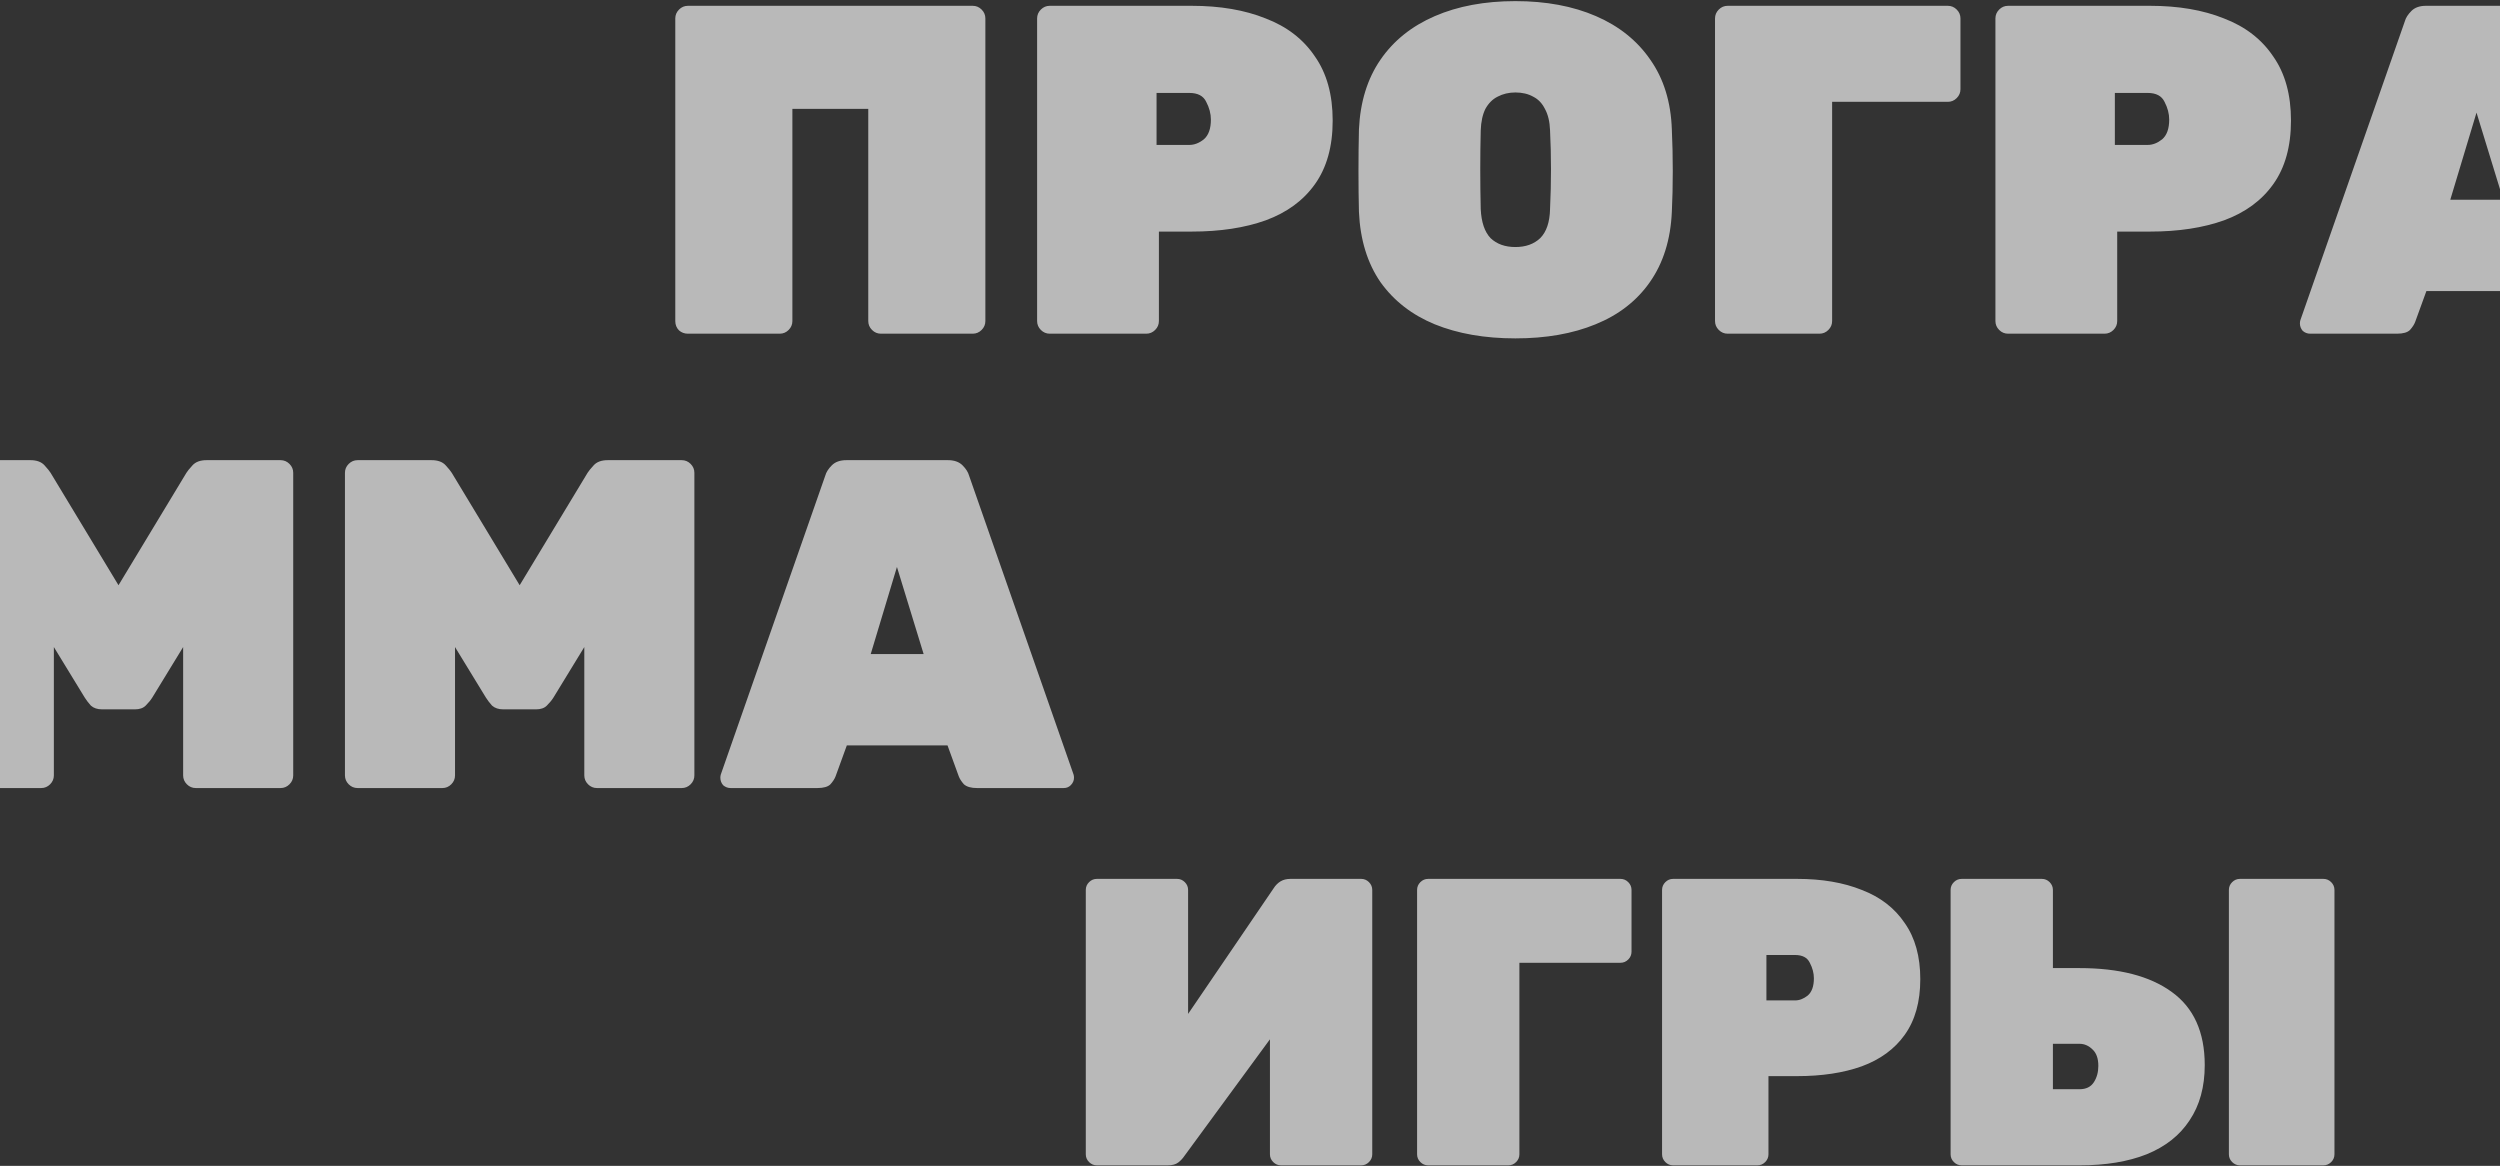
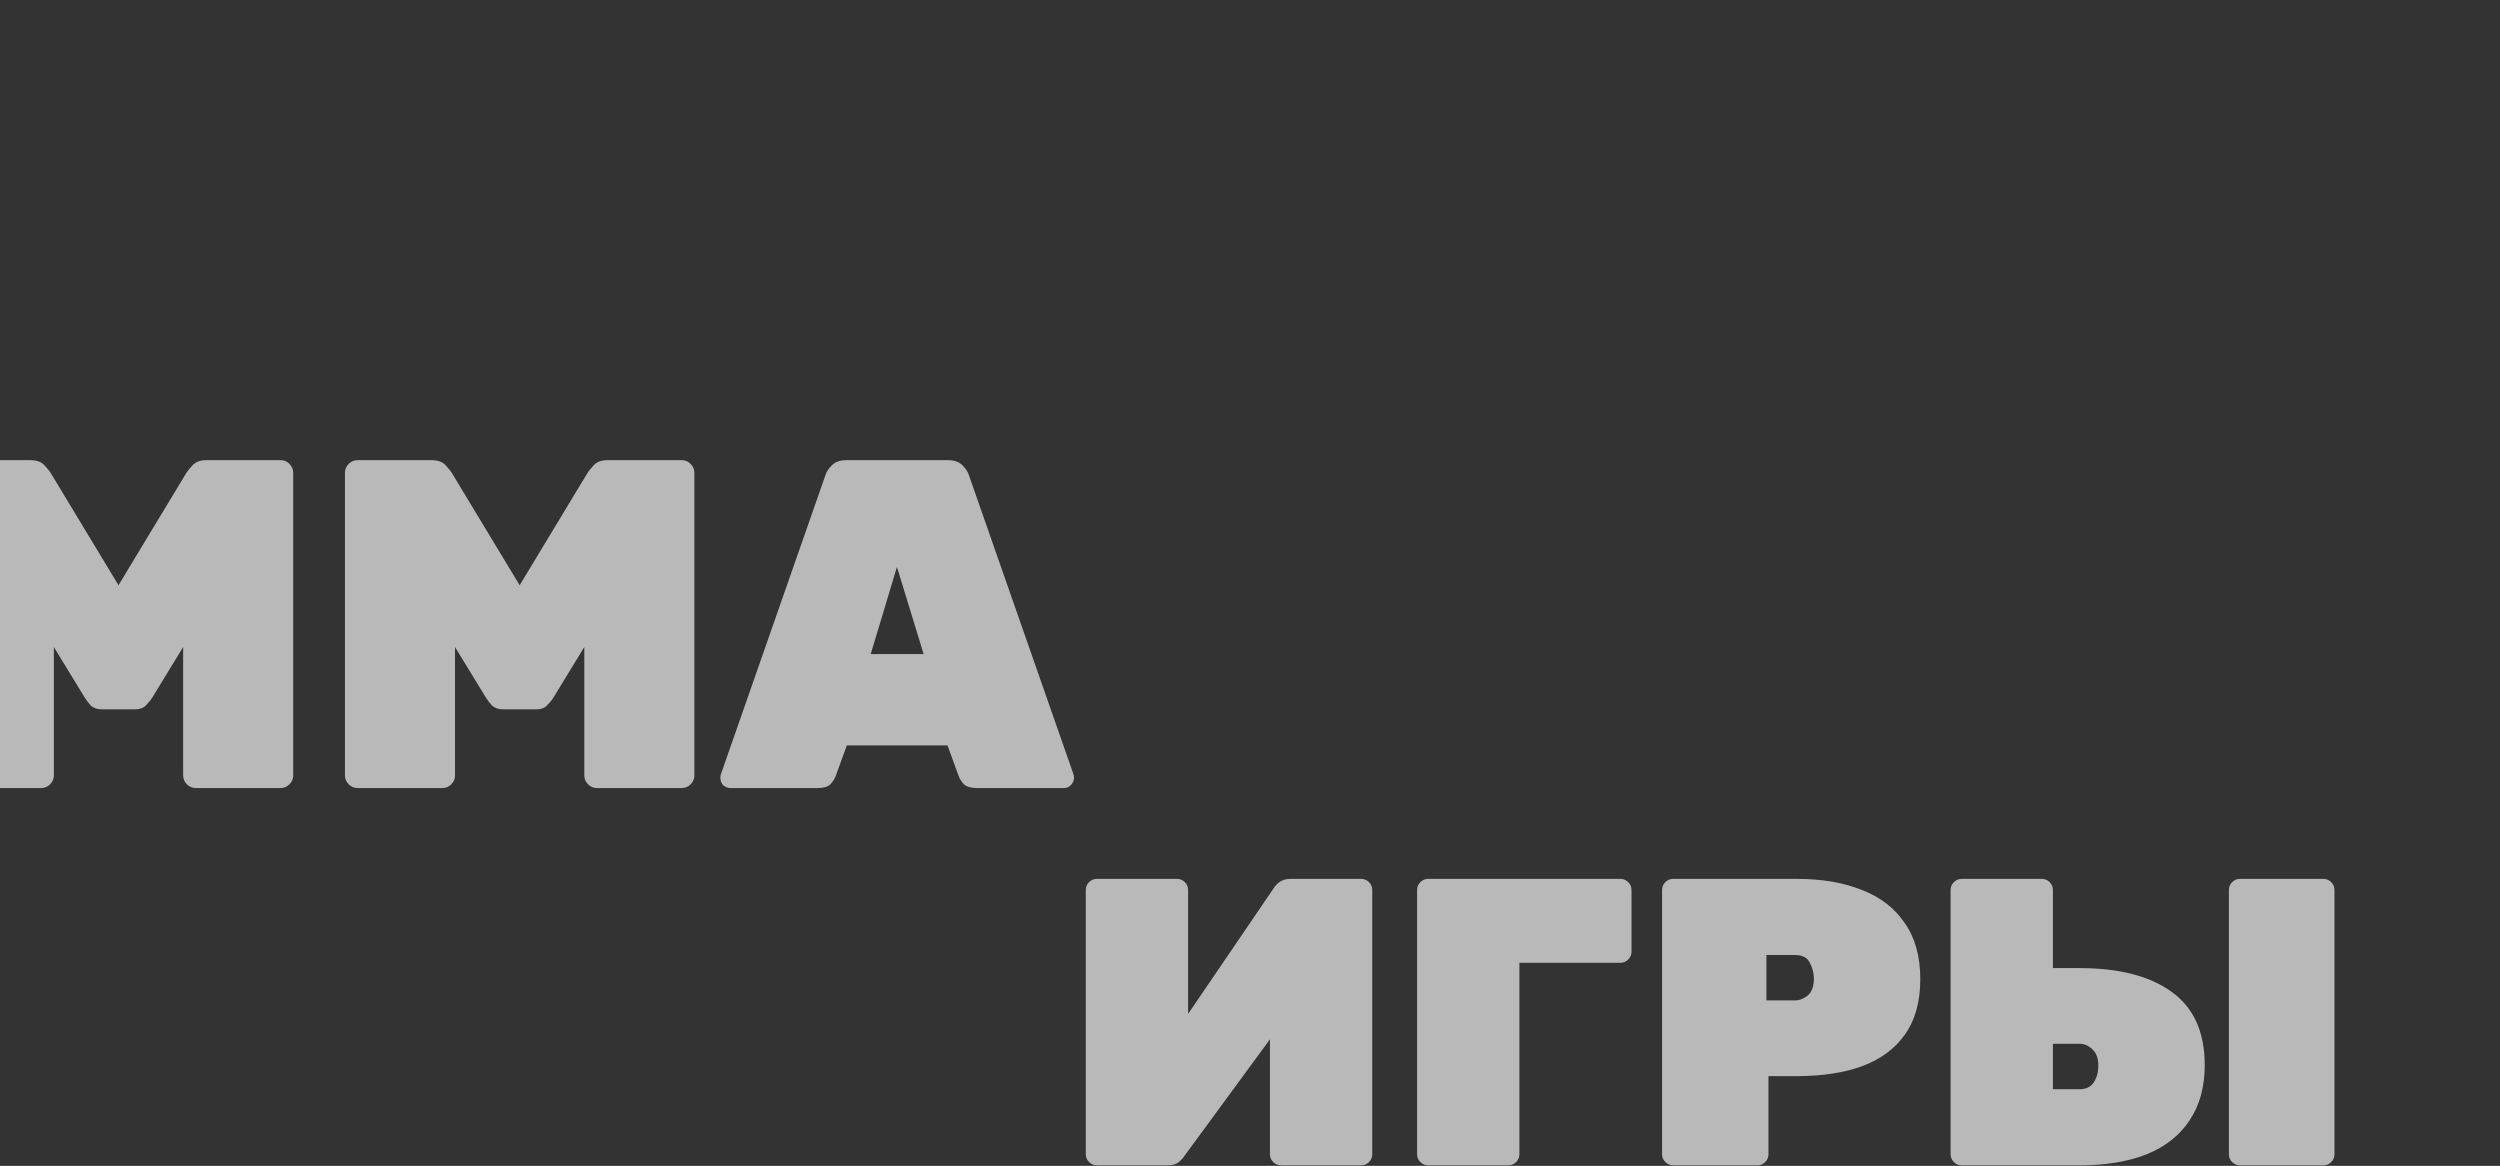
<svg xmlns="http://www.w3.org/2000/svg" width="1203" height="561" viewBox="0 0 1203 561" fill="none">
  <rect x="0" y="0" width="1203" height="561" fill="#333333" stroke="none" />
-   <path d="M331.033 160.573C329.38 160.573 327.953 160.047 326.751 158.995C325.548 157.793 324.947 156.29 324.947 154.487V8.88C324.947 7.228 325.548 5.8 326.751 4.598C327.953 3.396 329.38 2.795 331.033 2.795H468.075C469.727 2.795 471.155 3.396 472.357 4.598C473.559 5.8 474.16 7.228 474.16 8.88V154.487C474.16 156.14 473.559 157.567 472.357 158.77C471.155 159.972 469.727 160.573 468.075 160.573H423.897C422.244 160.573 420.816 159.972 419.614 158.77C418.412 157.567 417.811 156.14 417.811 154.487V52.382H381.297V154.487C381.297 156.14 380.696 157.567 379.493 158.77C378.291 159.972 376.864 160.573 375.211 160.573H331.033ZM505.144 160.573C503.491 160.573 502.063 159.972 500.861 158.77C499.659 157.567 499.058 156.14 499.058 154.487V8.88C499.058 7.228 499.659 5.8 500.861 4.598C502.063 3.396 503.491 2.795 505.144 2.795H573.439C587.113 2.795 598.984 4.823 609.052 8.88C619.27 12.787 627.159 18.873 632.718 27.138C638.428 35.252 641.283 45.545 641.283 58.017C641.283 70.489 638.428 80.707 632.718 88.671C627.159 96.485 619.27 102.27 609.052 106.027C598.984 109.633 587.113 111.436 573.439 111.436H557.661V154.487C557.661 156.14 557.06 157.567 555.858 158.77C554.656 159.972 553.228 160.573 551.575 160.573H505.144ZM556.534 69.738H572.312C574.716 69.738 577.045 68.836 579.299 67.033C581.553 65.079 582.68 61.924 582.68 57.566C582.68 54.711 581.929 51.856 580.426 49.001C579.074 46.146 576.369 44.719 572.312 44.719H556.534V69.738ZM729.206 162.827C714.48 162.827 701.557 160.573 690.438 156.065C679.468 151.557 670.753 144.795 664.292 135.779C657.98 126.613 654.524 115.343 653.923 101.97C653.773 95.809 653.698 89.272 653.698 82.36C653.698 75.448 653.773 68.761 653.923 62.3C654.524 49.076 657.98 37.882 664.292 28.715C670.603 19.549 679.318 12.562 690.438 7.754C701.557 2.945 714.48 0.541 729.206 0.541C743.932 0.541 756.855 2.945 767.974 7.754C779.094 12.562 787.809 19.549 794.12 28.715C800.582 37.882 804.038 49.076 804.489 62.3C804.789 68.761 804.939 75.448 804.939 82.36C804.939 89.272 804.789 95.809 804.489 101.97C803.887 115.343 800.356 126.613 793.895 135.779C787.584 144.795 778.868 151.557 767.749 156.065C756.779 160.573 743.932 162.827 729.206 162.827ZM729.206 118.874C734.165 118.874 738.147 117.447 741.152 114.592C744.157 111.586 745.735 106.928 745.885 100.617C746.186 94.156 746.336 87.769 746.336 81.458C746.336 75.147 746.186 68.911 745.885 62.75C745.735 58.543 744.909 55.087 743.406 52.382C742.054 49.677 740.175 47.724 737.771 46.522C735.367 45.169 732.512 44.493 729.206 44.493C726.05 44.493 723.195 45.169 720.641 46.522C718.237 47.724 716.283 49.677 714.78 52.382C713.428 55.087 712.677 58.543 712.526 62.75C712.376 68.911 712.301 75.147 712.301 81.458C712.301 87.769 712.376 94.156 712.526 100.617C712.827 106.928 714.405 111.586 717.26 114.592C720.265 117.447 724.247 118.874 729.206 118.874ZM831.353 160.573C829.7 160.573 828.273 159.972 827.071 158.77C825.868 157.567 825.267 156.14 825.267 154.487V8.88C825.267 7.228 825.868 5.8 827.071 4.598C828.273 3.396 829.7 2.795 831.353 2.795H937.29C938.943 2.795 940.37 3.396 941.572 4.598C942.774 5.8 943.375 7.228 943.375 8.88V42.916C943.375 44.568 942.774 45.996 941.572 47.198C940.37 48.4 938.943 49.001 937.29 49.001H881.617V154.487C881.617 156.14 881.016 157.567 879.813 158.77C878.611 159.972 877.184 160.573 875.531 160.573H831.353ZM966.283 160.573C964.63 160.573 963.203 159.972 962.001 158.77C960.798 157.567 960.197 156.14 960.197 154.487V8.88C960.197 7.228 960.798 5.8 962.001 4.598C963.203 3.396 964.63 2.795 966.283 2.795H1034.58C1048.25 2.795 1060.12 4.823 1070.19 8.88C1080.41 12.787 1088.3 18.873 1093.86 27.138C1099.57 35.252 1102.42 45.545 1102.42 58.017C1102.42 70.489 1099.57 80.707 1093.86 88.671C1088.3 96.485 1080.41 102.27 1070.19 106.027C1060.12 109.633 1048.25 111.436 1034.58 111.436H1018.8V154.487C1018.8 156.14 1018.2 157.567 1017 158.77C1015.8 159.972 1014.37 160.573 1012.71 160.573H966.283ZM1017.67 69.738H1033.45C1035.86 69.738 1038.18 68.836 1040.44 67.033C1042.69 65.079 1043.82 61.924 1043.82 57.566C1043.82 54.711 1043.07 51.856 1041.57 49.001C1040.21 46.146 1037.51 44.719 1033.45 44.719H1017.67V69.738ZM1111.68 160.573C1110.33 160.573 1109.13 160.122 1108.08 159.22C1107.17 158.169 1106.72 156.966 1106.72 155.614C1106.72 155.013 1106.8 154.487 1106.95 154.036L1157.21 10.233C1157.66 8.58 1158.71 6.927 1160.37 5.274C1162.02 3.621 1164.35 2.795 1167.35 2.795H1216.27C1219.27 2.795 1221.6 3.621 1223.25 5.274C1224.91 6.927 1225.96 8.58 1226.41 10.233L1276.67 154.036C1276.82 154.487 1276.9 155.013 1276.9 155.614C1276.9 156.966 1276.37 158.169 1275.32 159.22C1274.42 160.122 1273.29 160.573 1271.94 160.573H1230.24C1227.39 160.573 1225.28 159.972 1223.93 158.77C1222.73 157.417 1221.9 156.14 1221.45 154.938L1216.04 140.062H1167.58L1162.17 154.938C1161.72 156.14 1160.89 157.417 1159.69 158.77C1158.49 159.972 1156.39 160.573 1153.38 160.573H1111.68ZM1179.08 96.109H1204.55L1191.7 54.185L1179.08 96.109ZM1295.35 160.573C1293.7 160.573 1292.27 159.972 1291.07 158.77C1289.87 157.567 1289.27 156.14 1289.27 154.487V8.88C1289.27 7.228 1289.87 5.8 1291.07 4.598C1292.27 3.396 1293.7 2.795 1295.35 2.795H1330.97C1333.97 2.795 1336.23 3.621 1337.73 5.274C1339.23 6.927 1340.21 8.129 1340.66 8.88L1373.34 62.976L1406.02 8.88C1406.47 8.129 1407.45 6.927 1408.95 5.274C1410.46 3.621 1412.71 2.795 1415.72 2.795H1451.33C1452.98 2.795 1454.41 3.396 1455.61 4.598C1456.81 5.8 1457.41 7.228 1457.41 8.88V154.487C1457.41 156.14 1456.81 157.567 1455.61 158.77C1454.41 159.972 1452.98 160.573 1451.33 160.573H1410.53C1408.88 160.573 1407.45 159.972 1406.25 158.77C1405.05 157.567 1404.45 156.14 1404.45 154.487V92.728L1389.57 117.071C1388.82 118.273 1387.77 119.55 1386.41 120.903C1385.21 122.105 1383.48 122.706 1381.23 122.706H1365.45C1363.2 122.706 1361.4 122.105 1360.04 120.903C1358.84 119.55 1357.86 118.273 1357.11 117.071L1342.24 92.728V154.487C1342.24 156.14 1341.64 157.567 1340.43 158.77C1339.23 159.972 1337.8 160.573 1336.15 160.573H1295.35ZM1488.39 160.573C1486.74 160.573 1485.31 159.972 1484.11 158.77C1482.91 157.567 1482.31 156.14 1482.31 154.487V8.88C1482.31 7.228 1482.91 5.8 1484.11 4.598C1485.31 3.396 1486.74 2.795 1488.39 2.795H1524.01C1527.01 2.795 1529.27 3.621 1530.77 5.274C1532.27 6.927 1533.25 8.129 1533.7 8.88L1566.38 62.976L1599.06 8.88C1599.52 8.129 1600.49 6.927 1601.99 5.274C1603.5 3.621 1605.75 2.795 1608.76 2.795H1644.37C1646.02 2.795 1647.45 3.396 1648.65 4.598C1649.85 5.8 1650.45 7.228 1650.45 8.88V154.487C1650.45 156.14 1649.85 157.567 1648.65 158.77C1647.45 159.972 1646.02 160.573 1644.37 160.573H1603.57C1601.92 160.573 1600.49 159.972 1599.29 158.77C1598.09 157.567 1597.49 156.14 1597.49 154.487V92.728L1582.61 117.071C1581.86 118.273 1580.81 119.55 1579.45 120.903C1578.25 122.105 1576.52 122.706 1574.27 122.706H1558.49C1556.24 122.706 1554.44 122.105 1553.08 120.903C1551.88 119.55 1550.9 118.273 1550.15 117.071L1535.28 92.728V154.487C1535.28 156.14 1534.68 157.567 1533.47 158.77C1532.27 159.972 1530.84 160.573 1529.19 160.573H1488.39ZM1667.91 160.573C1666.56 160.573 1665.36 160.122 1664.3 159.22C1663.4 158.169 1662.95 156.966 1662.95 155.614C1662.95 155.013 1663.03 154.487 1663.18 154.036L1713.44 10.233C1713.89 8.58 1714.94 6.927 1716.6 5.274C1718.25 3.621 1720.58 2.795 1723.58 2.795H1772.5C1775.5 2.795 1777.83 3.621 1779.48 5.274C1781.14 6.927 1782.19 8.58 1782.64 10.233L1832.9 154.036C1833.05 154.487 1833.13 155.013 1833.13 155.614C1833.13 156.966 1832.6 158.169 1831.55 159.22C1830.65 160.122 1829.52 160.573 1828.17 160.573H1786.47C1783.61 160.573 1781.51 159.972 1780.16 158.77C1778.96 157.417 1778.13 156.14 1777.68 154.938L1772.27 140.062H1723.81L1718.4 154.938C1717.95 156.14 1717.12 157.417 1715.92 158.77C1714.72 159.972 1712.61 160.573 1709.61 160.573H1667.91ZM1735.3 96.109H1760.77L1747.93 54.185L1735.3 96.109Z" fill="#F2F2F2" fill-opacity="0.7" />
-   <path d="M-985.286 379.208C-986.939 379.208 -988.366 378.682 -989.568 377.63C-990.771 376.428 -991.372 374.925 -991.372 373.122V227.516C-991.372 225.863 -990.771 224.435 -989.568 223.233C-988.366 222.031 -986.939 221.43 -985.286 221.43H-848.244C-846.592 221.43 -845.164 222.031 -843.962 223.233C-842.76 224.435 -842.159 225.863 -842.159 227.516V373.122C-842.159 374.775 -842.76 376.203 -843.962 377.405C-845.164 378.607 -846.592 379.208 -848.244 379.208H-892.422C-894.075 379.208 -895.503 378.607 -896.705 377.405C-897.907 376.203 -898.508 374.775 -898.508 373.122V271.017H-935.022V373.122C-935.022 374.775 -935.623 376.203 -936.826 377.405C-938.028 378.607 -939.455 379.208 -941.108 379.208H-985.286ZM-811.175 379.208C-812.828 379.208 -814.256 378.607 -815.458 377.405C-816.66 376.203 -817.261 374.775 -817.261 373.122V227.516C-817.261 225.863 -816.66 224.435 -815.458 223.233C-814.256 222.031 -812.828 221.43 -811.175 221.43H-742.88C-729.206 221.43 -717.335 223.459 -707.267 227.516C-697.049 231.423 -689.161 237.508 -683.601 245.773C-677.891 253.887 -675.036 264.18 -675.036 276.652C-675.036 289.124 -677.891 299.342 -683.601 307.306C-689.161 315.12 -697.049 320.905 -707.267 324.662C-717.335 328.268 -729.206 330.071 -742.88 330.071H-758.658V373.122C-758.658 374.775 -759.259 376.203 -760.461 377.405C-761.663 378.607 -763.091 379.208 -764.744 379.208H-811.175ZM-759.785 288.373H-744.007C-741.603 288.373 -739.274 287.471 -737.02 285.668C-734.766 283.715 -733.639 280.559 -733.639 276.202C-733.639 273.347 -734.39 270.491 -735.893 267.636C-737.245 264.781 -739.95 263.354 -744.007 263.354H-759.785V288.373ZM-587.113 381.462C-601.839 381.462 -614.762 379.208 -625.881 374.7C-636.851 370.192 -645.566 363.43 -652.028 354.414C-658.339 345.248 -661.795 333.978 -662.396 320.605C-662.546 314.444 -662.621 307.907 -662.621 300.995C-662.621 294.083 -662.546 287.396 -662.396 280.935C-661.795 267.712 -658.339 256.517 -652.028 247.351C-645.716 238.185 -637.001 231.197 -625.881 226.389C-614.762 221.58 -601.839 219.176 -587.113 219.176C-572.387 219.176 -559.464 221.58 -548.345 226.389C-537.225 231.197 -528.51 238.185 -522.199 247.351C-515.737 256.517 -512.281 267.712 -511.831 280.935C-511.53 287.396 -511.38 294.083 -511.38 300.995C-511.38 307.907 -511.53 314.444 -511.831 320.605C-512.432 333.978 -515.963 345.248 -522.424 354.414C-528.735 363.43 -537.451 370.192 -548.57 374.7C-559.54 379.208 -572.387 381.462 -587.113 381.462ZM-587.113 337.51C-582.154 337.51 -578.172 336.082 -575.167 333.227C-572.162 330.222 -570.584 325.563 -570.434 319.252C-570.133 312.791 -569.983 306.405 -569.983 300.094C-569.983 293.783 -570.133 287.547 -570.434 281.386C-570.584 277.178 -571.41 273.722 -572.913 271.017C-574.266 268.313 -576.144 266.359 -578.548 265.157C-580.952 263.805 -583.807 263.128 -587.113 263.128C-590.269 263.128 -593.124 263.805 -595.678 265.157C-598.082 266.359 -600.036 268.313 -601.539 271.017C-602.891 273.722 -603.642 277.178 -603.793 281.386C-603.943 287.547 -604.018 293.783 -604.018 300.094C-604.018 306.405 -603.943 312.791 -603.793 319.252C-603.492 325.563 -601.914 330.222 -599.059 333.227C-596.054 336.082 -592.072 337.51 -587.113 337.51ZM-484.966 379.208C-486.619 379.208 -488.046 378.607 -489.249 377.405C-490.451 376.203 -491.052 374.775 -491.052 373.122V227.516C-491.052 225.863 -490.451 224.435 -489.249 223.233C-488.046 222.031 -486.619 221.43 -484.966 221.43H-379.029C-377.376 221.43 -375.949 222.031 -374.747 223.233C-373.545 224.435 -372.944 225.863 -372.944 227.516V261.551C-372.944 263.204 -373.545 264.631 -374.747 265.833C-375.949 267.035 -377.376 267.636 -379.029 267.636H-434.702V373.122C-434.702 374.775 -435.303 376.203 -436.506 377.405C-437.708 378.607 -439.135 379.208 -440.788 379.208H-484.966ZM-350.036 379.208C-351.689 379.208 -353.116 378.607 -354.318 377.405C-355.521 376.203 -356.122 374.775 -356.122 373.122V227.516C-356.122 225.863 -355.521 224.435 -354.318 223.233C-353.116 222.031 -351.689 221.43 -350.036 221.43H-281.741C-268.067 221.43 -256.196 223.459 -246.128 227.516C-235.91 231.423 -228.021 237.508 -222.461 245.773C-216.751 253.887 -213.896 264.18 -213.896 276.652C-213.896 289.124 -216.751 299.342 -222.461 307.306C-228.021 315.12 -235.91 320.905 -246.128 324.662C-256.196 328.268 -268.067 330.071 -281.741 330.071H-297.518V373.122C-297.518 374.775 -298.119 376.203 -299.322 377.405C-300.524 378.607 -301.951 379.208 -303.604 379.208H-350.036ZM-298.645 288.373H-282.868C-280.463 288.373 -278.134 287.471 -275.88 285.668C-273.626 283.715 -272.499 280.559 -272.499 276.202C-272.499 273.347 -273.251 270.491 -274.753 267.636C-276.106 264.781 -278.81 263.354 -282.868 263.354H-298.645V288.373ZM-204.637 379.208C-205.99 379.208 -207.192 378.757 -208.244 377.856C-209.145 376.804 -209.596 375.602 -209.596 374.249C-209.596 373.648 -209.521 373.122 -209.37 372.671L-159.107 228.868C-158.656 227.215 -157.604 225.562 -155.951 223.909C-154.298 222.256 -151.969 221.43 -148.964 221.43H-100.053C-97.048 221.43 -94.719 222.256 -93.066 223.909C-91.413 225.562 -90.361 227.215 -89.91 228.868L-39.647 372.671C-39.496 373.122 -39.421 373.648 -39.421 374.249C-39.421 375.602 -39.947 376.804 -40.999 377.856C-41.9 378.757 -43.027 379.208 -44.38 379.208H-86.078C-88.933 379.208 -91.037 378.607 -92.389 377.405C-93.591 376.052 -94.418 374.775 -94.869 373.573L-100.278 358.697H-148.739L-154.148 373.573C-154.599 374.775 -155.425 376.052 -156.628 377.405C-157.83 378.607 -159.933 379.208 -162.939 379.208H-204.637ZM-137.243 314.744H-111.774L-124.621 272.821L-137.243 314.744ZM-20.965 379.208C-22.618 379.208 -24.045 378.607 -25.247 377.405C-26.45 376.203 -27.051 374.775 -27.051 373.122V227.516C-27.051 225.863 -26.45 224.435 -25.247 223.233C-24.045 222.031 -22.618 221.43 -20.965 221.43H14.648C17.653 221.43 19.907 222.256 21.41 223.909C22.912 225.562 23.889 226.764 24.34 227.516L57.023 281.611L89.705 227.516C90.156 226.764 91.132 225.562 92.635 223.909C94.138 222.256 96.392 221.43 99.397 221.43H135.01C136.663 221.43 138.09 222.031 139.292 223.233C140.495 224.435 141.096 225.863 141.096 227.516V373.122C141.096 374.775 140.495 376.203 139.292 377.405C138.09 378.607 136.663 379.208 135.01 379.208H94.213C92.56 379.208 91.132 378.607 89.93 377.405C88.728 376.203 88.127 374.775 88.127 373.122V311.363L73.251 335.706C72.5 336.908 71.448 338.186 70.096 339.538C68.893 340.74 67.165 341.341 64.911 341.341H49.133C46.88 341.341 45.076 340.74 43.724 339.538C42.522 338.186 41.545 336.908 40.794 335.706L25.918 311.363V373.122C25.918 374.775 25.317 376.203 24.114 377.405C22.912 378.607 21.485 379.208 19.832 379.208H-20.965ZM172.075 379.208C170.422 379.208 168.995 378.607 167.793 377.405C166.591 376.203 165.99 374.775 165.99 373.122V227.516C165.99 225.863 166.591 224.435 167.793 223.233C168.995 222.031 170.422 221.43 172.075 221.43H207.688C210.693 221.43 212.947 222.256 214.45 223.909C215.953 225.562 216.929 226.764 217.38 227.516L250.063 281.611L282.745 227.516C283.196 226.764 284.173 225.562 285.676 223.909C287.178 222.256 289.432 221.43 292.437 221.43H328.05C329.703 221.43 331.131 222.031 332.333 223.233C333.535 224.435 334.136 225.863 334.136 227.516V373.122C334.136 374.775 333.535 376.203 332.333 377.405C331.131 378.607 329.703 379.208 328.05 379.208H287.253C285.6 379.208 284.173 378.607 282.971 377.405C281.769 376.203 281.168 374.775 281.168 373.122V311.363L266.291 335.706C265.54 336.908 264.488 338.186 263.136 339.538C261.934 340.74 260.206 341.341 257.952 341.341H242.174C239.92 341.341 238.117 340.74 236.764 339.538C235.562 338.186 234.586 336.908 233.834 335.706L218.958 311.363V373.122C218.958 374.775 218.357 376.203 217.155 377.405C215.953 378.607 214.525 379.208 212.872 379.208H172.075ZM351.592 379.208C350.239 379.208 349.037 378.757 347.986 377.856C347.084 376.804 346.633 375.602 346.633 374.249C346.633 373.648 346.708 373.122 346.859 372.671L397.122 228.868C397.573 227.215 398.625 225.562 400.278 223.909C401.931 222.256 404.26 221.43 407.265 221.43H456.176C459.181 221.43 461.511 222.256 463.163 223.909C464.816 225.562 465.868 227.215 466.319 228.868L516.583 372.671C516.733 373.122 516.808 373.648 516.808 374.249C516.808 375.602 516.282 376.804 515.23 377.856C514.329 378.757 513.202 379.208 511.849 379.208H470.151C467.296 379.208 465.192 378.607 463.84 377.405C462.637 376.052 461.811 374.775 461.36 373.573L455.951 358.697H407.49L402.081 373.573C401.63 374.775 400.804 376.052 399.601 377.405C398.399 378.607 396.296 379.208 393.29 379.208H351.592ZM418.986 314.744H444.455L431.608 272.821L418.986 314.744Z" fill="#F2F2F2" fill-opacity="0.7" />
+   <path d="M-985.286 379.208C-986.939 379.208 -988.366 378.682 -989.568 377.63C-990.771 376.428 -991.372 374.925 -991.372 373.122V227.516C-988.366 222.031 -986.939 221.43 -985.286 221.43H-848.244C-846.592 221.43 -845.164 222.031 -843.962 223.233C-842.76 224.435 -842.159 225.863 -842.159 227.516V373.122C-842.159 374.775 -842.76 376.203 -843.962 377.405C-845.164 378.607 -846.592 379.208 -848.244 379.208H-892.422C-894.075 379.208 -895.503 378.607 -896.705 377.405C-897.907 376.203 -898.508 374.775 -898.508 373.122V271.017H-935.022V373.122C-935.022 374.775 -935.623 376.203 -936.826 377.405C-938.028 378.607 -939.455 379.208 -941.108 379.208H-985.286ZM-811.175 379.208C-812.828 379.208 -814.256 378.607 -815.458 377.405C-816.66 376.203 -817.261 374.775 -817.261 373.122V227.516C-817.261 225.863 -816.66 224.435 -815.458 223.233C-814.256 222.031 -812.828 221.43 -811.175 221.43H-742.88C-729.206 221.43 -717.335 223.459 -707.267 227.516C-697.049 231.423 -689.161 237.508 -683.601 245.773C-677.891 253.887 -675.036 264.18 -675.036 276.652C-675.036 289.124 -677.891 299.342 -683.601 307.306C-689.161 315.12 -697.049 320.905 -707.267 324.662C-717.335 328.268 -729.206 330.071 -742.88 330.071H-758.658V373.122C-758.658 374.775 -759.259 376.203 -760.461 377.405C-761.663 378.607 -763.091 379.208 -764.744 379.208H-811.175ZM-759.785 288.373H-744.007C-741.603 288.373 -739.274 287.471 -737.02 285.668C-734.766 283.715 -733.639 280.559 -733.639 276.202C-733.639 273.347 -734.39 270.491 -735.893 267.636C-737.245 264.781 -739.95 263.354 -744.007 263.354H-759.785V288.373ZM-587.113 381.462C-601.839 381.462 -614.762 379.208 -625.881 374.7C-636.851 370.192 -645.566 363.43 -652.028 354.414C-658.339 345.248 -661.795 333.978 -662.396 320.605C-662.546 314.444 -662.621 307.907 -662.621 300.995C-662.621 294.083 -662.546 287.396 -662.396 280.935C-661.795 267.712 -658.339 256.517 -652.028 247.351C-645.716 238.185 -637.001 231.197 -625.881 226.389C-614.762 221.58 -601.839 219.176 -587.113 219.176C-572.387 219.176 -559.464 221.58 -548.345 226.389C-537.225 231.197 -528.51 238.185 -522.199 247.351C-515.737 256.517 -512.281 267.712 -511.831 280.935C-511.53 287.396 -511.38 294.083 -511.38 300.995C-511.38 307.907 -511.53 314.444 -511.831 320.605C-512.432 333.978 -515.963 345.248 -522.424 354.414C-528.735 363.43 -537.451 370.192 -548.57 374.7C-559.54 379.208 -572.387 381.462 -587.113 381.462ZM-587.113 337.51C-582.154 337.51 -578.172 336.082 -575.167 333.227C-572.162 330.222 -570.584 325.563 -570.434 319.252C-570.133 312.791 -569.983 306.405 -569.983 300.094C-569.983 293.783 -570.133 287.547 -570.434 281.386C-570.584 277.178 -571.41 273.722 -572.913 271.017C-574.266 268.313 -576.144 266.359 -578.548 265.157C-580.952 263.805 -583.807 263.128 -587.113 263.128C-590.269 263.128 -593.124 263.805 -595.678 265.157C-598.082 266.359 -600.036 268.313 -601.539 271.017C-602.891 273.722 -603.642 277.178 -603.793 281.386C-603.943 287.547 -604.018 293.783 -604.018 300.094C-604.018 306.405 -603.943 312.791 -603.793 319.252C-603.492 325.563 -601.914 330.222 -599.059 333.227C-596.054 336.082 -592.072 337.51 -587.113 337.51ZM-484.966 379.208C-486.619 379.208 -488.046 378.607 -489.249 377.405C-490.451 376.203 -491.052 374.775 -491.052 373.122V227.516C-491.052 225.863 -490.451 224.435 -489.249 223.233C-488.046 222.031 -486.619 221.43 -484.966 221.43H-379.029C-377.376 221.43 -375.949 222.031 -374.747 223.233C-373.545 224.435 -372.944 225.863 -372.944 227.516V261.551C-372.944 263.204 -373.545 264.631 -374.747 265.833C-375.949 267.035 -377.376 267.636 -379.029 267.636H-434.702V373.122C-434.702 374.775 -435.303 376.203 -436.506 377.405C-437.708 378.607 -439.135 379.208 -440.788 379.208H-484.966ZM-350.036 379.208C-351.689 379.208 -353.116 378.607 -354.318 377.405C-355.521 376.203 -356.122 374.775 -356.122 373.122V227.516C-356.122 225.863 -355.521 224.435 -354.318 223.233C-353.116 222.031 -351.689 221.43 -350.036 221.43H-281.741C-268.067 221.43 -256.196 223.459 -246.128 227.516C-235.91 231.423 -228.021 237.508 -222.461 245.773C-216.751 253.887 -213.896 264.18 -213.896 276.652C-213.896 289.124 -216.751 299.342 -222.461 307.306C-228.021 315.12 -235.91 320.905 -246.128 324.662C-256.196 328.268 -268.067 330.071 -281.741 330.071H-297.518V373.122C-297.518 374.775 -298.119 376.203 -299.322 377.405C-300.524 378.607 -301.951 379.208 -303.604 379.208H-350.036ZM-298.645 288.373H-282.868C-280.463 288.373 -278.134 287.471 -275.88 285.668C-273.626 283.715 -272.499 280.559 -272.499 276.202C-272.499 273.347 -273.251 270.491 -274.753 267.636C-276.106 264.781 -278.81 263.354 -282.868 263.354H-298.645V288.373ZM-204.637 379.208C-205.99 379.208 -207.192 378.757 -208.244 377.856C-209.145 376.804 -209.596 375.602 -209.596 374.249C-209.596 373.648 -209.521 373.122 -209.37 372.671L-159.107 228.868C-158.656 227.215 -157.604 225.562 -155.951 223.909C-154.298 222.256 -151.969 221.43 -148.964 221.43H-100.053C-97.048 221.43 -94.719 222.256 -93.066 223.909C-91.413 225.562 -90.361 227.215 -89.91 228.868L-39.647 372.671C-39.496 373.122 -39.421 373.648 -39.421 374.249C-39.421 375.602 -39.947 376.804 -40.999 377.856C-41.9 378.757 -43.027 379.208 -44.38 379.208H-86.078C-88.933 379.208 -91.037 378.607 -92.389 377.405C-93.591 376.052 -94.418 374.775 -94.869 373.573L-100.278 358.697H-148.739L-154.148 373.573C-154.599 374.775 -155.425 376.052 -156.628 377.405C-157.83 378.607 -159.933 379.208 -162.939 379.208H-204.637ZM-137.243 314.744H-111.774L-124.621 272.821L-137.243 314.744ZM-20.965 379.208C-22.618 379.208 -24.045 378.607 -25.247 377.405C-26.45 376.203 -27.051 374.775 -27.051 373.122V227.516C-27.051 225.863 -26.45 224.435 -25.247 223.233C-24.045 222.031 -22.618 221.43 -20.965 221.43H14.648C17.653 221.43 19.907 222.256 21.41 223.909C22.912 225.562 23.889 226.764 24.34 227.516L57.023 281.611L89.705 227.516C90.156 226.764 91.132 225.562 92.635 223.909C94.138 222.256 96.392 221.43 99.397 221.43H135.01C136.663 221.43 138.09 222.031 139.292 223.233C140.495 224.435 141.096 225.863 141.096 227.516V373.122C141.096 374.775 140.495 376.203 139.292 377.405C138.09 378.607 136.663 379.208 135.01 379.208H94.213C92.56 379.208 91.132 378.607 89.93 377.405C88.728 376.203 88.127 374.775 88.127 373.122V311.363L73.251 335.706C72.5 336.908 71.448 338.186 70.096 339.538C68.893 340.74 67.165 341.341 64.911 341.341H49.133C46.88 341.341 45.076 340.74 43.724 339.538C42.522 338.186 41.545 336.908 40.794 335.706L25.918 311.363V373.122C25.918 374.775 25.317 376.203 24.114 377.405C22.912 378.607 21.485 379.208 19.832 379.208H-20.965ZM172.075 379.208C170.422 379.208 168.995 378.607 167.793 377.405C166.591 376.203 165.99 374.775 165.99 373.122V227.516C165.99 225.863 166.591 224.435 167.793 223.233C168.995 222.031 170.422 221.43 172.075 221.43H207.688C210.693 221.43 212.947 222.256 214.45 223.909C215.953 225.562 216.929 226.764 217.38 227.516L250.063 281.611L282.745 227.516C283.196 226.764 284.173 225.562 285.676 223.909C287.178 222.256 289.432 221.43 292.437 221.43H328.05C329.703 221.43 331.131 222.031 332.333 223.233C333.535 224.435 334.136 225.863 334.136 227.516V373.122C334.136 374.775 333.535 376.203 332.333 377.405C331.131 378.607 329.703 379.208 328.05 379.208H287.253C285.6 379.208 284.173 378.607 282.971 377.405C281.769 376.203 281.168 374.775 281.168 373.122V311.363L266.291 335.706C265.54 336.908 264.488 338.186 263.136 339.538C261.934 340.74 260.206 341.341 257.952 341.341H242.174C239.92 341.341 238.117 340.74 236.764 339.538C235.562 338.186 234.586 336.908 233.834 335.706L218.958 311.363V373.122C218.958 374.775 218.357 376.203 217.155 377.405C215.953 378.607 214.525 379.208 212.872 379.208H172.075ZM351.592 379.208C350.239 379.208 349.037 378.757 347.986 377.856C347.084 376.804 346.633 375.602 346.633 374.249C346.633 373.648 346.708 373.122 346.859 372.671L397.122 228.868C397.573 227.215 398.625 225.562 400.278 223.909C401.931 222.256 404.26 221.43 407.265 221.43H456.176C459.181 221.43 461.511 222.256 463.163 223.909C464.816 225.562 465.868 227.215 466.319 228.868L516.583 372.671C516.733 373.122 516.808 373.648 516.808 374.249C516.808 375.602 516.282 376.804 515.23 377.856C514.329 378.757 513.202 379.208 511.849 379.208H470.151C467.296 379.208 465.192 378.607 463.84 377.405C462.637 376.052 461.811 374.775 461.36 373.573L455.951 358.697H407.49L402.081 373.573C401.63 374.775 400.804 376.052 399.601 377.405C398.399 378.607 396.296 379.208 393.29 379.208H351.592ZM418.986 314.744H444.455L431.608 272.821L418.986 314.744Z" fill="#F2F2F2" fill-opacity="0.7" />
  <path d="M527.799 560.762C526.355 560.762 525.108 560.237 524.057 559.187C523.007 558.137 522.482 556.889 522.482 555.445V428.234C522.482 426.79 523.007 425.543 524.057 424.493C525.108 423.443 526.355 422.918 527.799 422.918H566.395C567.839 422.918 569.087 423.443 570.137 424.493C571.187 425.543 571.712 426.79 571.712 428.234V487.902L612.869 427.447C613.788 426.003 614.904 424.887 616.216 424.099C617.529 423.311 619.104 422.918 620.942 422.918H655.01C656.454 422.918 657.701 423.443 658.751 424.493C659.801 425.543 660.327 426.79 660.327 428.234V555.445C660.327 556.889 659.801 558.137 658.751 559.187C657.701 560.237 656.454 560.762 655.01 560.762H616.413C614.969 560.762 613.722 560.237 612.672 559.187C611.621 558.137 611.096 556.889 611.096 555.445V500.111L569.94 556.233C569.152 557.415 568.168 558.465 566.986 559.384C565.805 560.303 564.098 560.762 561.866 560.762H527.799ZM687.22 560.762C685.776 560.762 684.529 560.237 683.479 559.187C682.428 558.137 681.903 556.889 681.903 555.445V428.234C681.903 426.79 682.428 425.543 683.479 424.493C684.529 423.443 685.776 422.918 687.22 422.918H779.773C781.217 422.918 782.464 423.443 783.514 424.493C784.565 425.543 785.09 426.79 785.09 428.234V457.97C785.09 459.414 784.565 460.661 783.514 461.711C782.464 462.761 781.217 463.286 779.773 463.286H731.133V555.445C731.133 556.889 730.608 558.137 729.558 559.187C728.508 560.237 727.261 560.762 725.817 560.762H687.22ZM805.103 560.762C803.659 560.762 802.412 560.237 801.362 559.187C800.312 558.137 799.787 556.889 799.787 555.445V428.234C799.787 426.79 800.312 425.543 801.362 424.493C802.412 423.443 803.659 422.918 805.103 422.918H864.77C876.717 422.918 887.088 424.69 895.884 428.234C904.811 431.648 911.703 436.965 916.561 444.185C921.549 451.274 924.044 460.267 924.044 471.163C924.044 482.06 921.549 490.987 916.561 497.944C911.703 504.771 904.811 509.825 895.884 513.107C887.088 516.258 876.717 517.833 864.77 517.833H850.986V555.445C850.986 556.889 850.461 558.137 849.411 559.187C848.36 560.237 847.113 560.762 845.669 560.762H805.103ZM850.001 481.403H863.786C865.886 481.403 867.921 480.615 869.89 479.04C871.86 477.333 872.844 474.577 872.844 470.769C872.844 468.275 872.188 465.781 870.875 463.286C869.693 460.792 867.33 459.545 863.786 459.545H850.001V481.403ZM943.948 560.762C942.504 560.762 941.257 560.237 940.206 559.187C939.156 558.137 938.631 556.889 938.631 555.445V428.234C938.631 426.79 939.156 425.543 940.206 424.493C941.257 423.443 942.504 422.918 943.948 422.918H982.544C983.988 422.918 985.236 423.443 986.286 424.493C987.336 425.543 987.861 426.79 987.861 428.234V465.846H1000.66C1019.7 465.846 1034.47 469.654 1044.97 477.268C1055.6 484.882 1060.92 496.632 1060.92 512.517C1060.92 523.019 1058.49 531.88 1053.63 539.101C1048.91 546.321 1042.01 551.769 1032.96 555.445C1024.03 558.99 1013.26 560.762 1000.66 560.762H943.948ZM987.861 524.135H1000.66C1003.81 524.135 1006.11 523.019 1007.55 520.787C1009 518.556 1009.72 515.93 1009.72 512.91C1009.72 509.366 1008.8 506.74 1006.96 505.034C1005.12 503.196 1003.02 502.277 1000.66 502.277H987.861V524.135ZM1077.85 560.762C1076.41 560.762 1075.16 560.237 1074.11 559.187C1073.06 558.137 1072.54 556.889 1072.54 555.445V428.234C1072.54 426.79 1073.06 425.543 1074.11 424.493C1075.16 423.443 1076.41 422.918 1077.85 422.918H1118.03C1119.47 422.918 1120.72 423.443 1121.77 424.493C1122.82 425.543 1123.34 426.79 1123.34 428.234V555.445C1123.34 556.889 1122.82 558.137 1121.77 559.187C1120.72 560.237 1119.47 560.762 1118.03 560.762H1077.85Z" fill="#F2F2F2" fill-opacity="0.7" />
</svg>